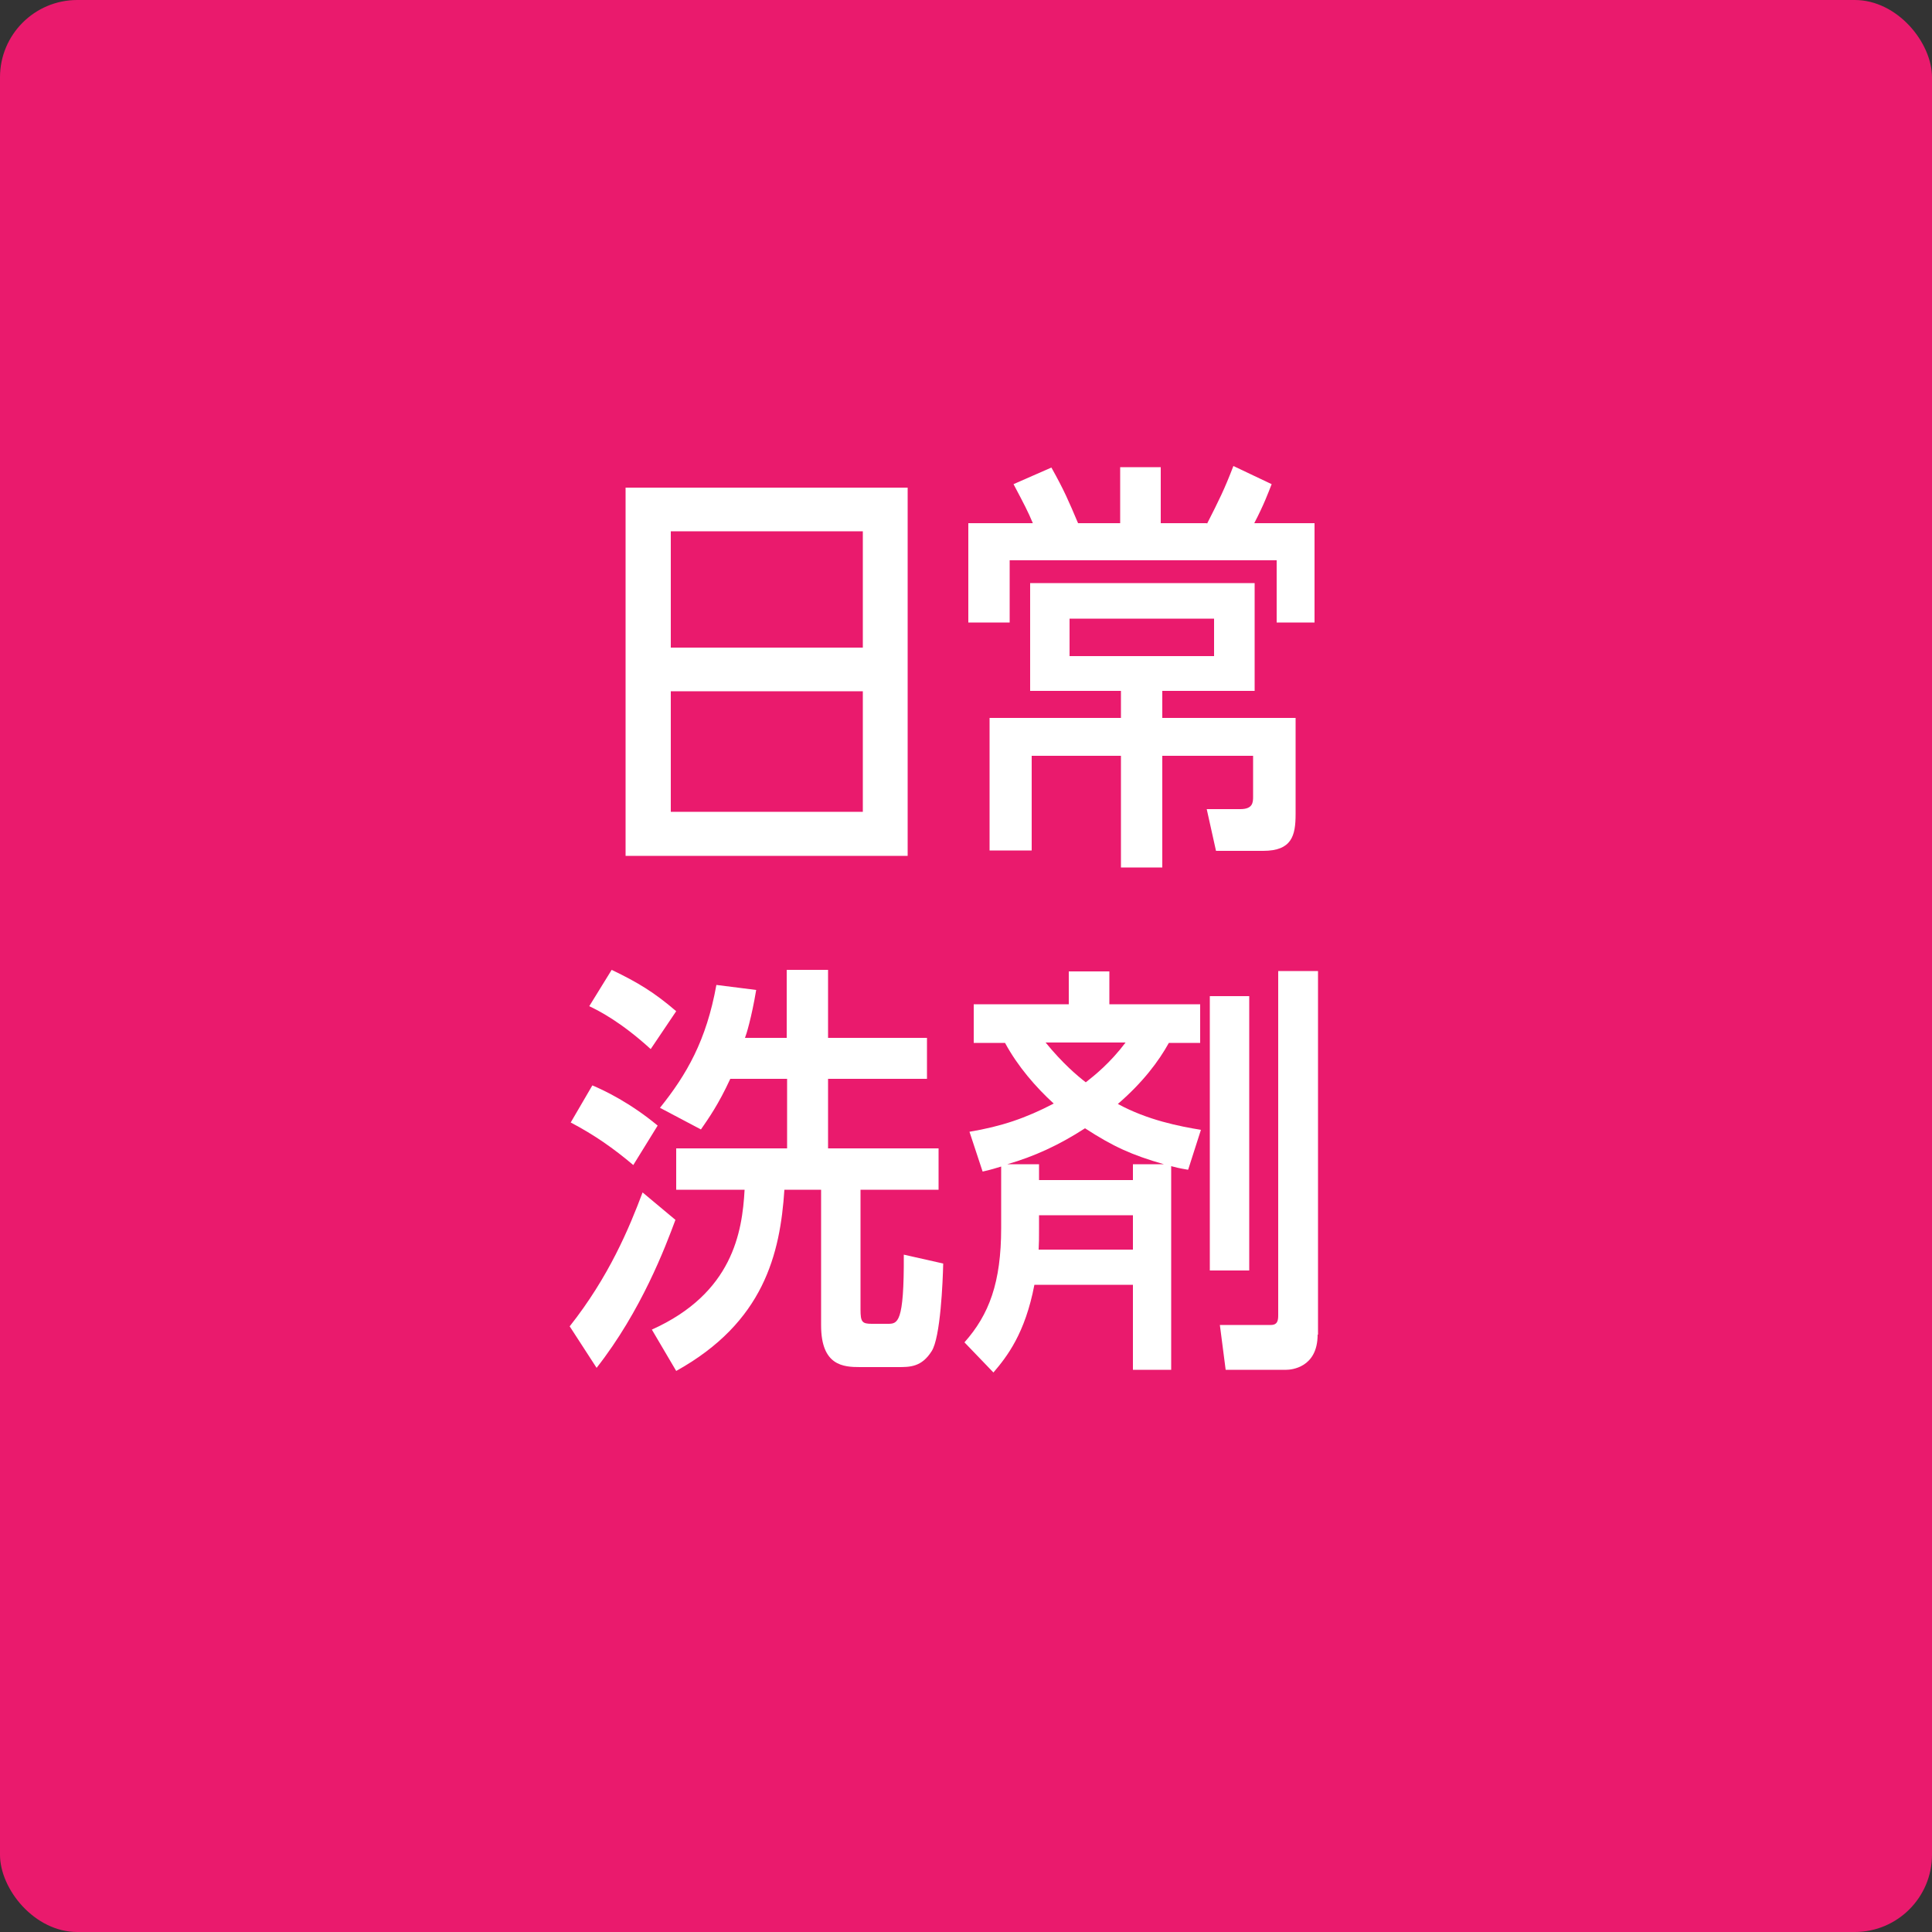
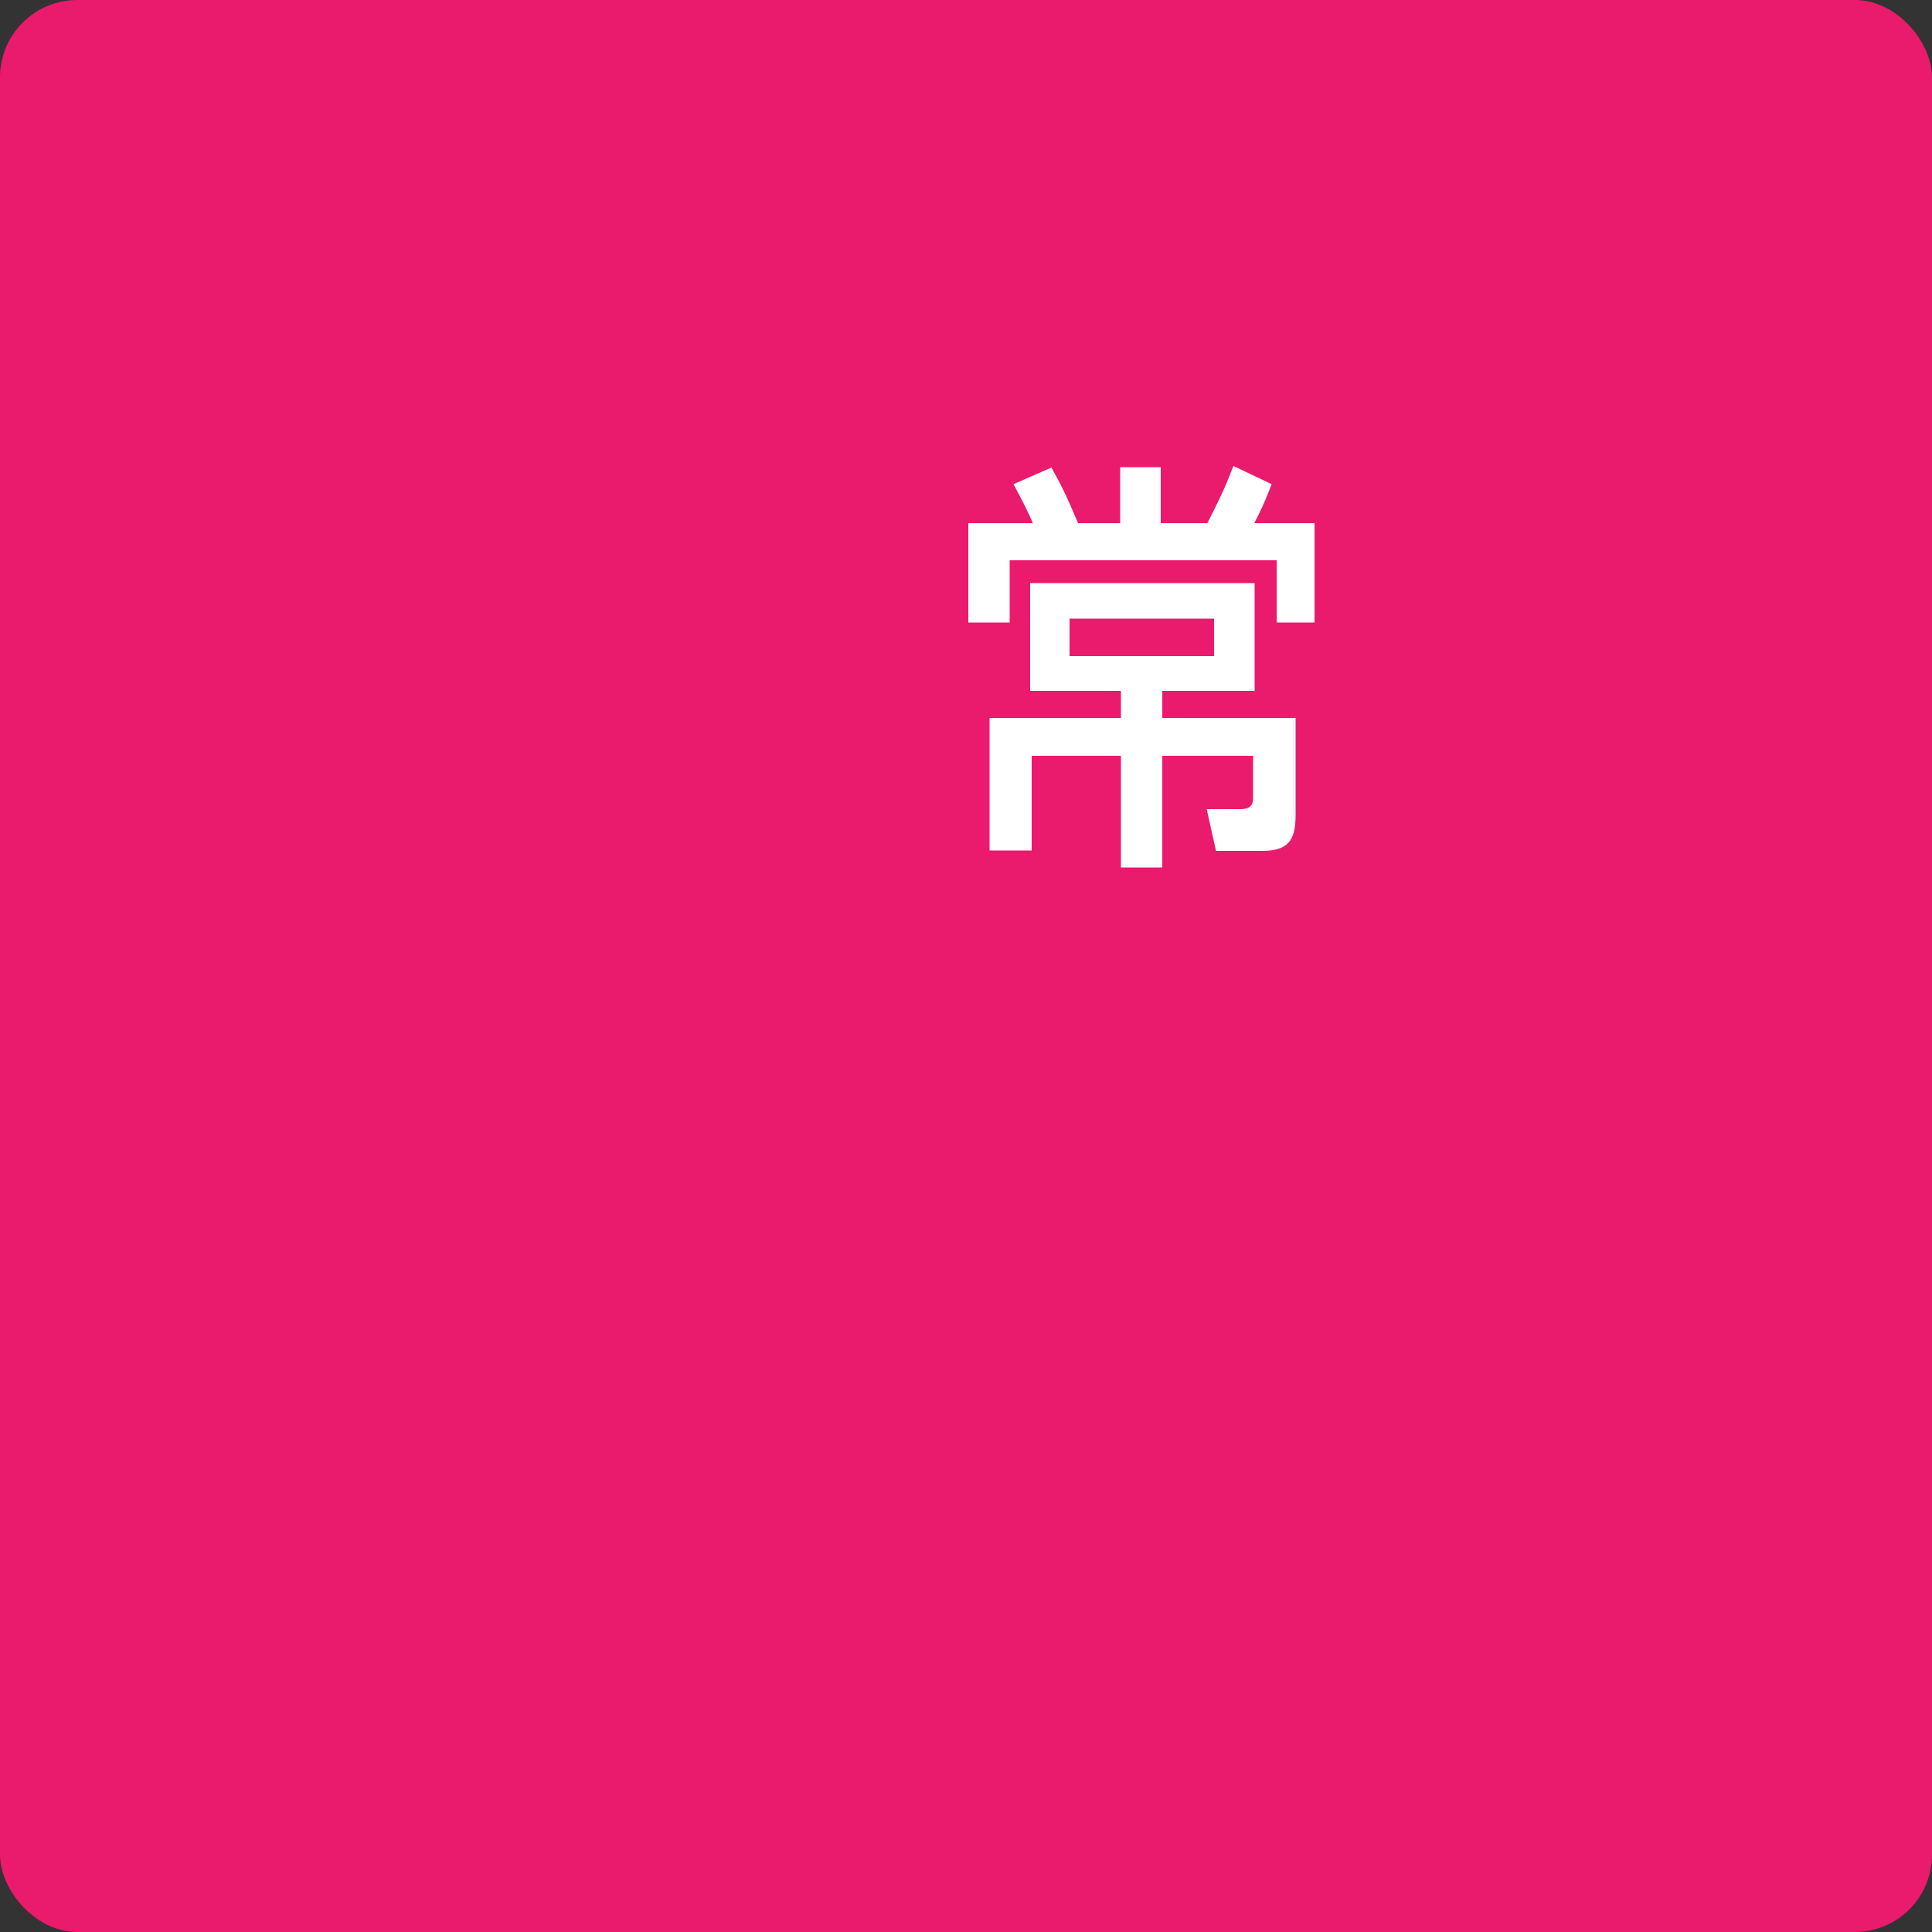
<svg xmlns="http://www.w3.org/2000/svg" id="_イヤー_1" viewBox="0 0 50 50">
  <rect x="0" y="0" width="50" height="50" fill="#333333" stroke="none" />
  <defs>
    <style>.cls-1{fill:#ea1a6d;}.cls-2{fill:#fff;}</style>
  </defs>
  <rect class="cls-1" width="50" height="50" rx="2" ry="2" />
  <g>
-     <path class="cls-2" d="M16.19,12.62h7.3v9.53h-7.3V12.62Zm6.14,1.13h-4.97v3.01h4.97v-3.01Zm0,4.14h-4.97v3.12h4.97v-3.12Z" />
    <path class="cls-2" d="M31.24,13.55c.31-.61,.45-.89,.68-1.49l.99,.47c-.09,.23-.2,.53-.45,1.01h1.56v2.57h-.98v-1.61h-6.91v1.61h-1.07v-2.57h1.67c-.13-.31-.22-.48-.5-1.01l.98-.43c.33,.59,.44,.85,.69,1.44h1.09v-1.45h1.05v1.45h1.19Zm-1.17,5.03h3.46v2.49c0,.56-.1,.95-.84,.95h-1.22l-.24-1.08h.87c.32,0,.33-.17,.33-.32v-1.06h-2.35v2.89h-1.07v-2.89h-2.31v2.45h-1.09v-3.43h3.4v-.7h-2.35v-2.79h5.81v2.79h-2.39v.7Zm1.35-2.57h-3.74v.97h3.74v-.97Z" />
-     <path class="cls-2" d="M14.74,34.33c1.02-1.29,1.54-2.54,1.89-3.47l.85,.71c-.26,.7-.88,2.35-2.04,3.83l-.7-1.08Zm1.66-4.17c-.52-.44-1.02-.79-1.63-1.11l.56-.96c.31,.13,.98,.45,1.69,1.04l-.63,1.02Zm.44-3.01c-.78-.71-1.34-.99-1.59-1.11l.58-.94c.69,.33,1.11,.59,1.67,1.07l-.66,.98Zm3.52-.29v-1.76h1.07v1.76h2.56v1.06h-2.56v1.8h2.86v1.07h-2.02v3.1c0,.32,.04,.37,.29,.37h.41c.26,0,.43,0,.42-1.79l1.02,.23c-.01,.46-.07,1.92-.3,2.27-.26,.41-.56,.41-.87,.41h-.98c-.43,0-1.01-.03-1.01-1.08v-3.51h-.95c-.11,1.66-.53,3.43-2.8,4.69l-.63-1.07c2.09-.94,2.34-2.52,2.4-3.62h-1.77v-1.07h2.87v-1.8h-1.47c-.31,.67-.56,1.02-.76,1.31l-1.06-.56c.69-.86,1.2-1.74,1.46-3.18l1.03,.13c-.12,.72-.26,1.17-.29,1.24h1.08Z" />
-     <path class="cls-2" d="M30.73,30.27c-.24-.04-.3-.06-.42-.09v5.27h-.99v-2.2h-2.55c-.24,1.26-.71,1.86-1.06,2.27l-.75-.78c.64-.72,.95-1.55,.95-2.96v-1.59c-.14,.04-.25,.08-.48,.13l-.34-1.03c.83-.14,1.45-.35,2.18-.73-.46-.42-.93-.96-1.26-1.57h-.81v-1h2.46v-.85h1.05v.85h2.35v1h-.81c-.26,.47-.67,1.02-1.32,1.58,.77,.42,1.6,.58,2.15,.67l-.33,1.03Zm-3.84-.14v.41h2.43v-.41h.8c-.83-.24-1.3-.45-2.04-.93-.68,.44-1.32,.73-2.01,.93h.81Zm0,1.32v.35c0,.24,0,.35-.01,.54h2.44v-.89h-2.43Zm.17-4.47c.44,.54,.83,.87,1.04,1.03,.23-.18,.63-.5,1.03-1.03h-2.08Zm5.27,5.9h-1.02v-7.1h1.02v7.1Zm1.77,1.66c0,.86-.69,.91-.81,.91h-1.57l-.15-1.16h1.32c.18,0,.19-.13,.19-.26v-8.9h1.03v9.41Z" />
  </g>
</svg>